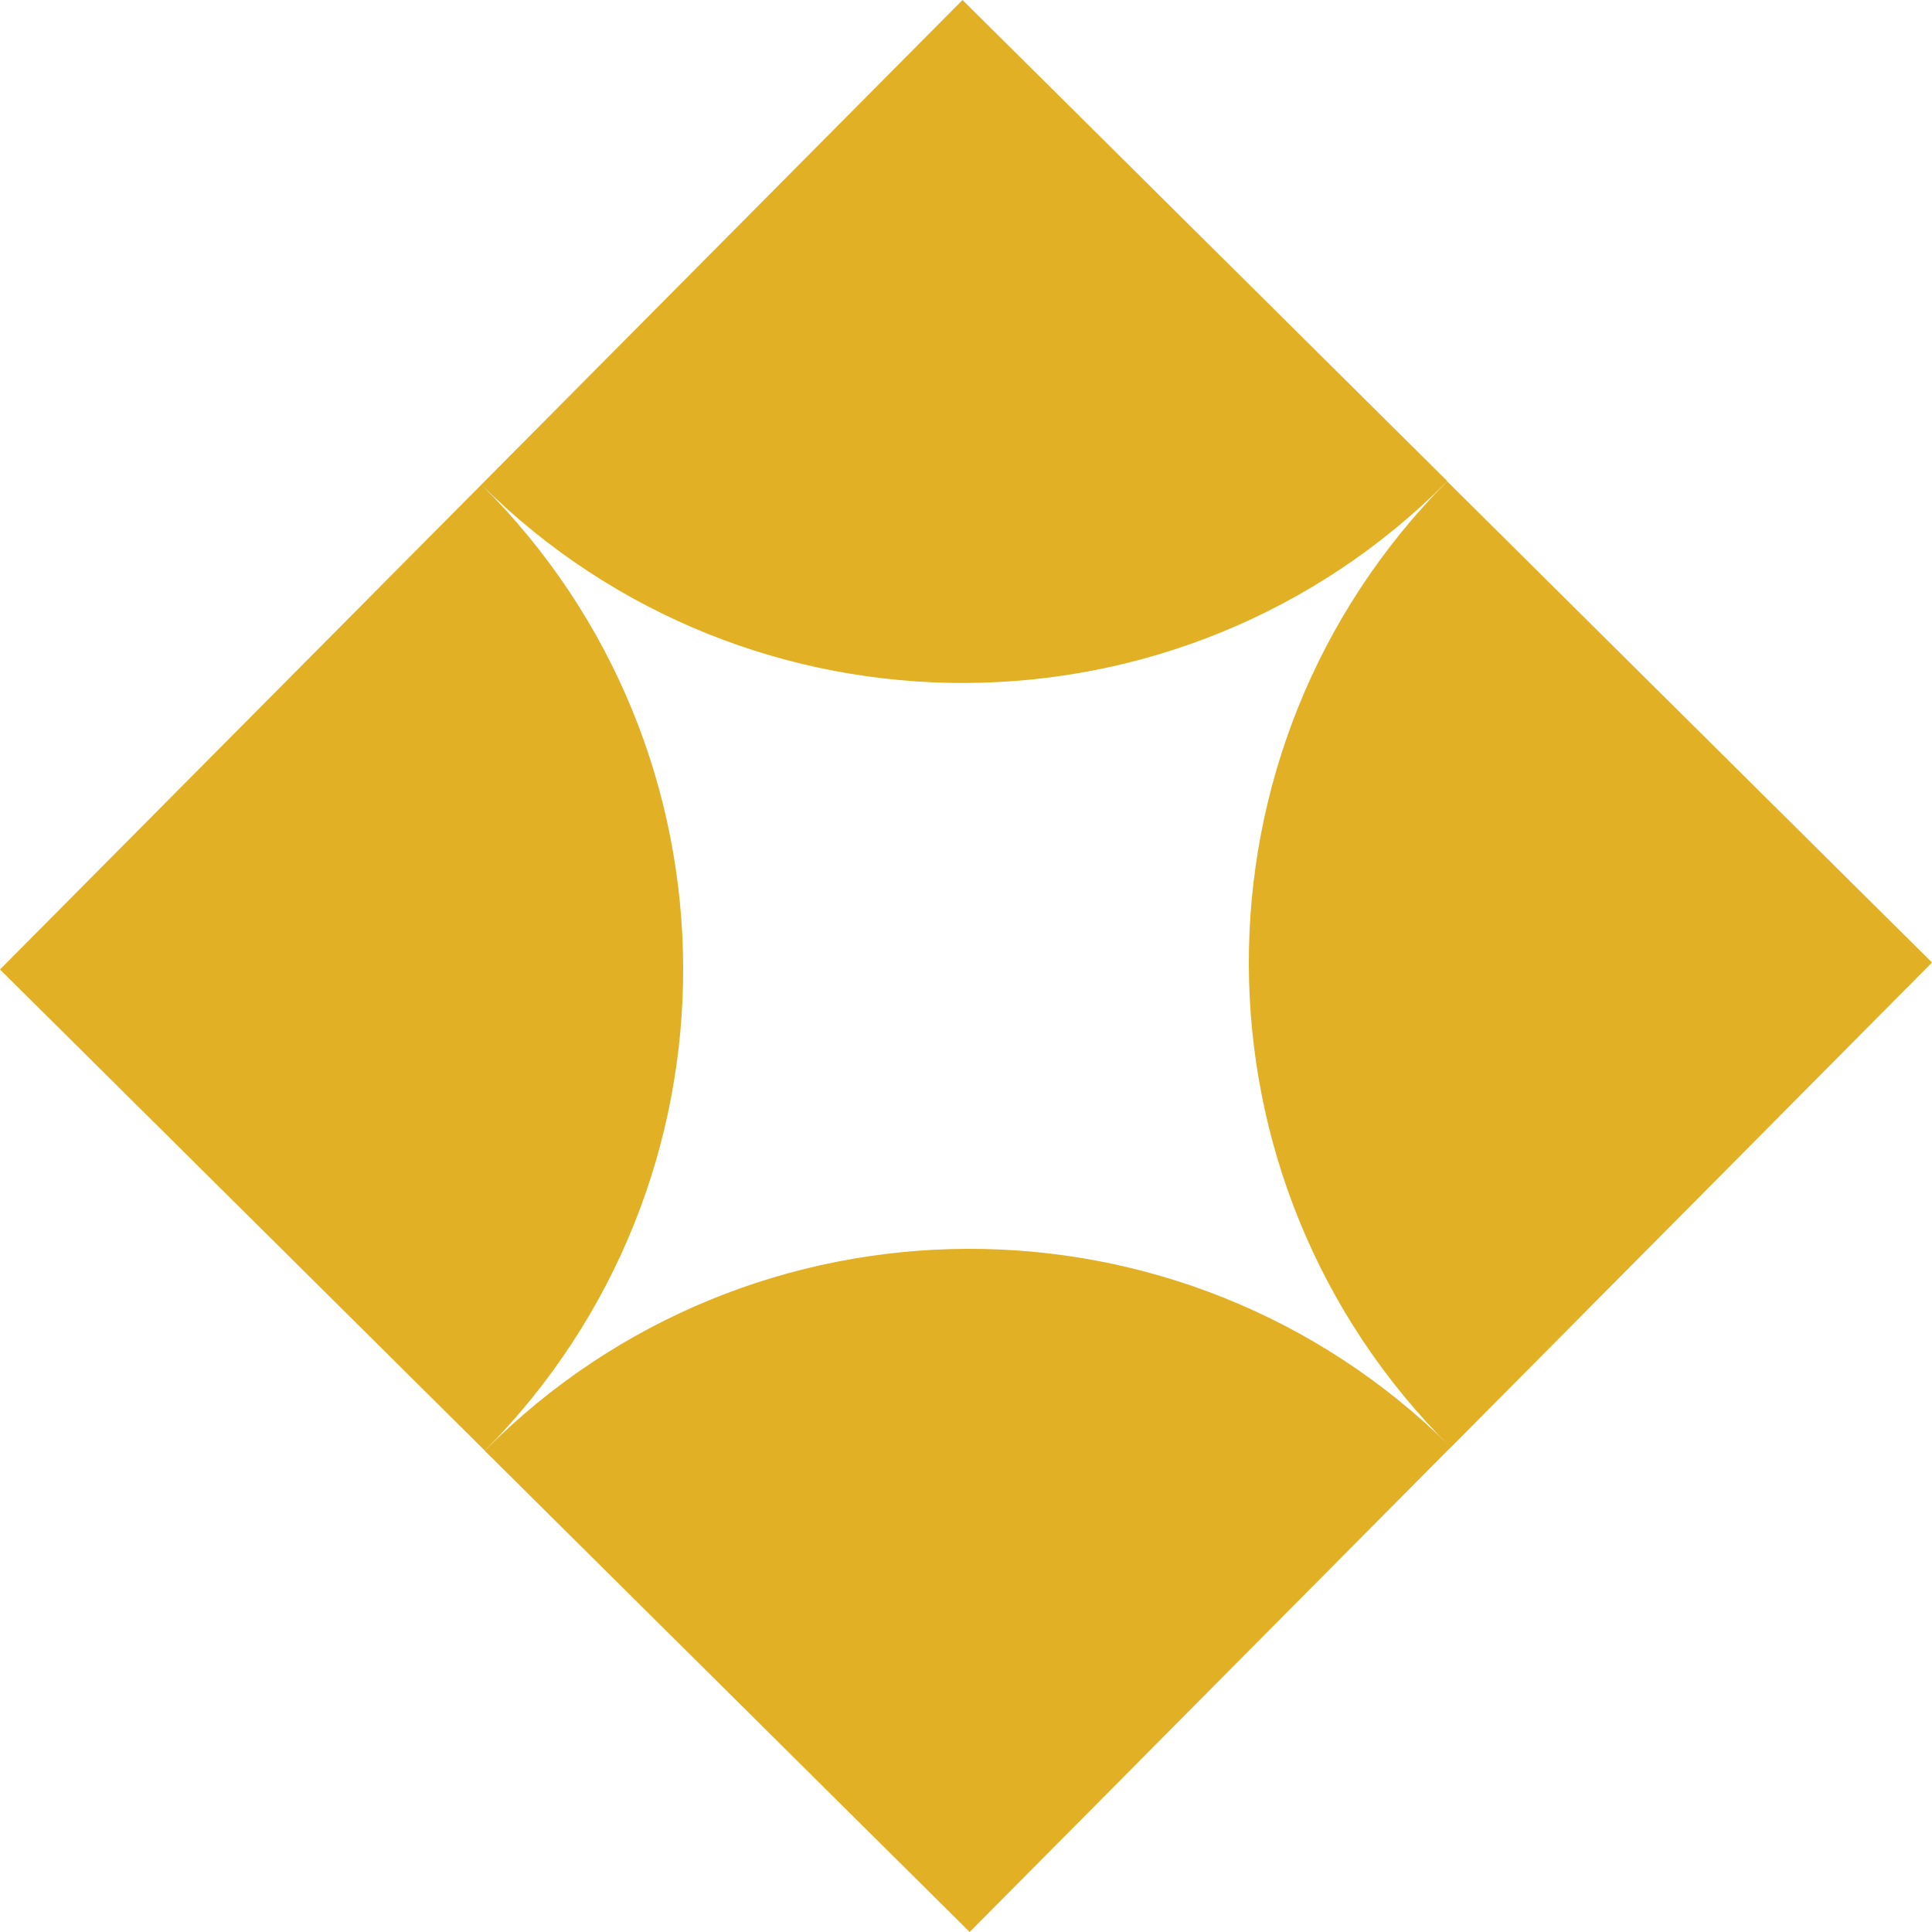
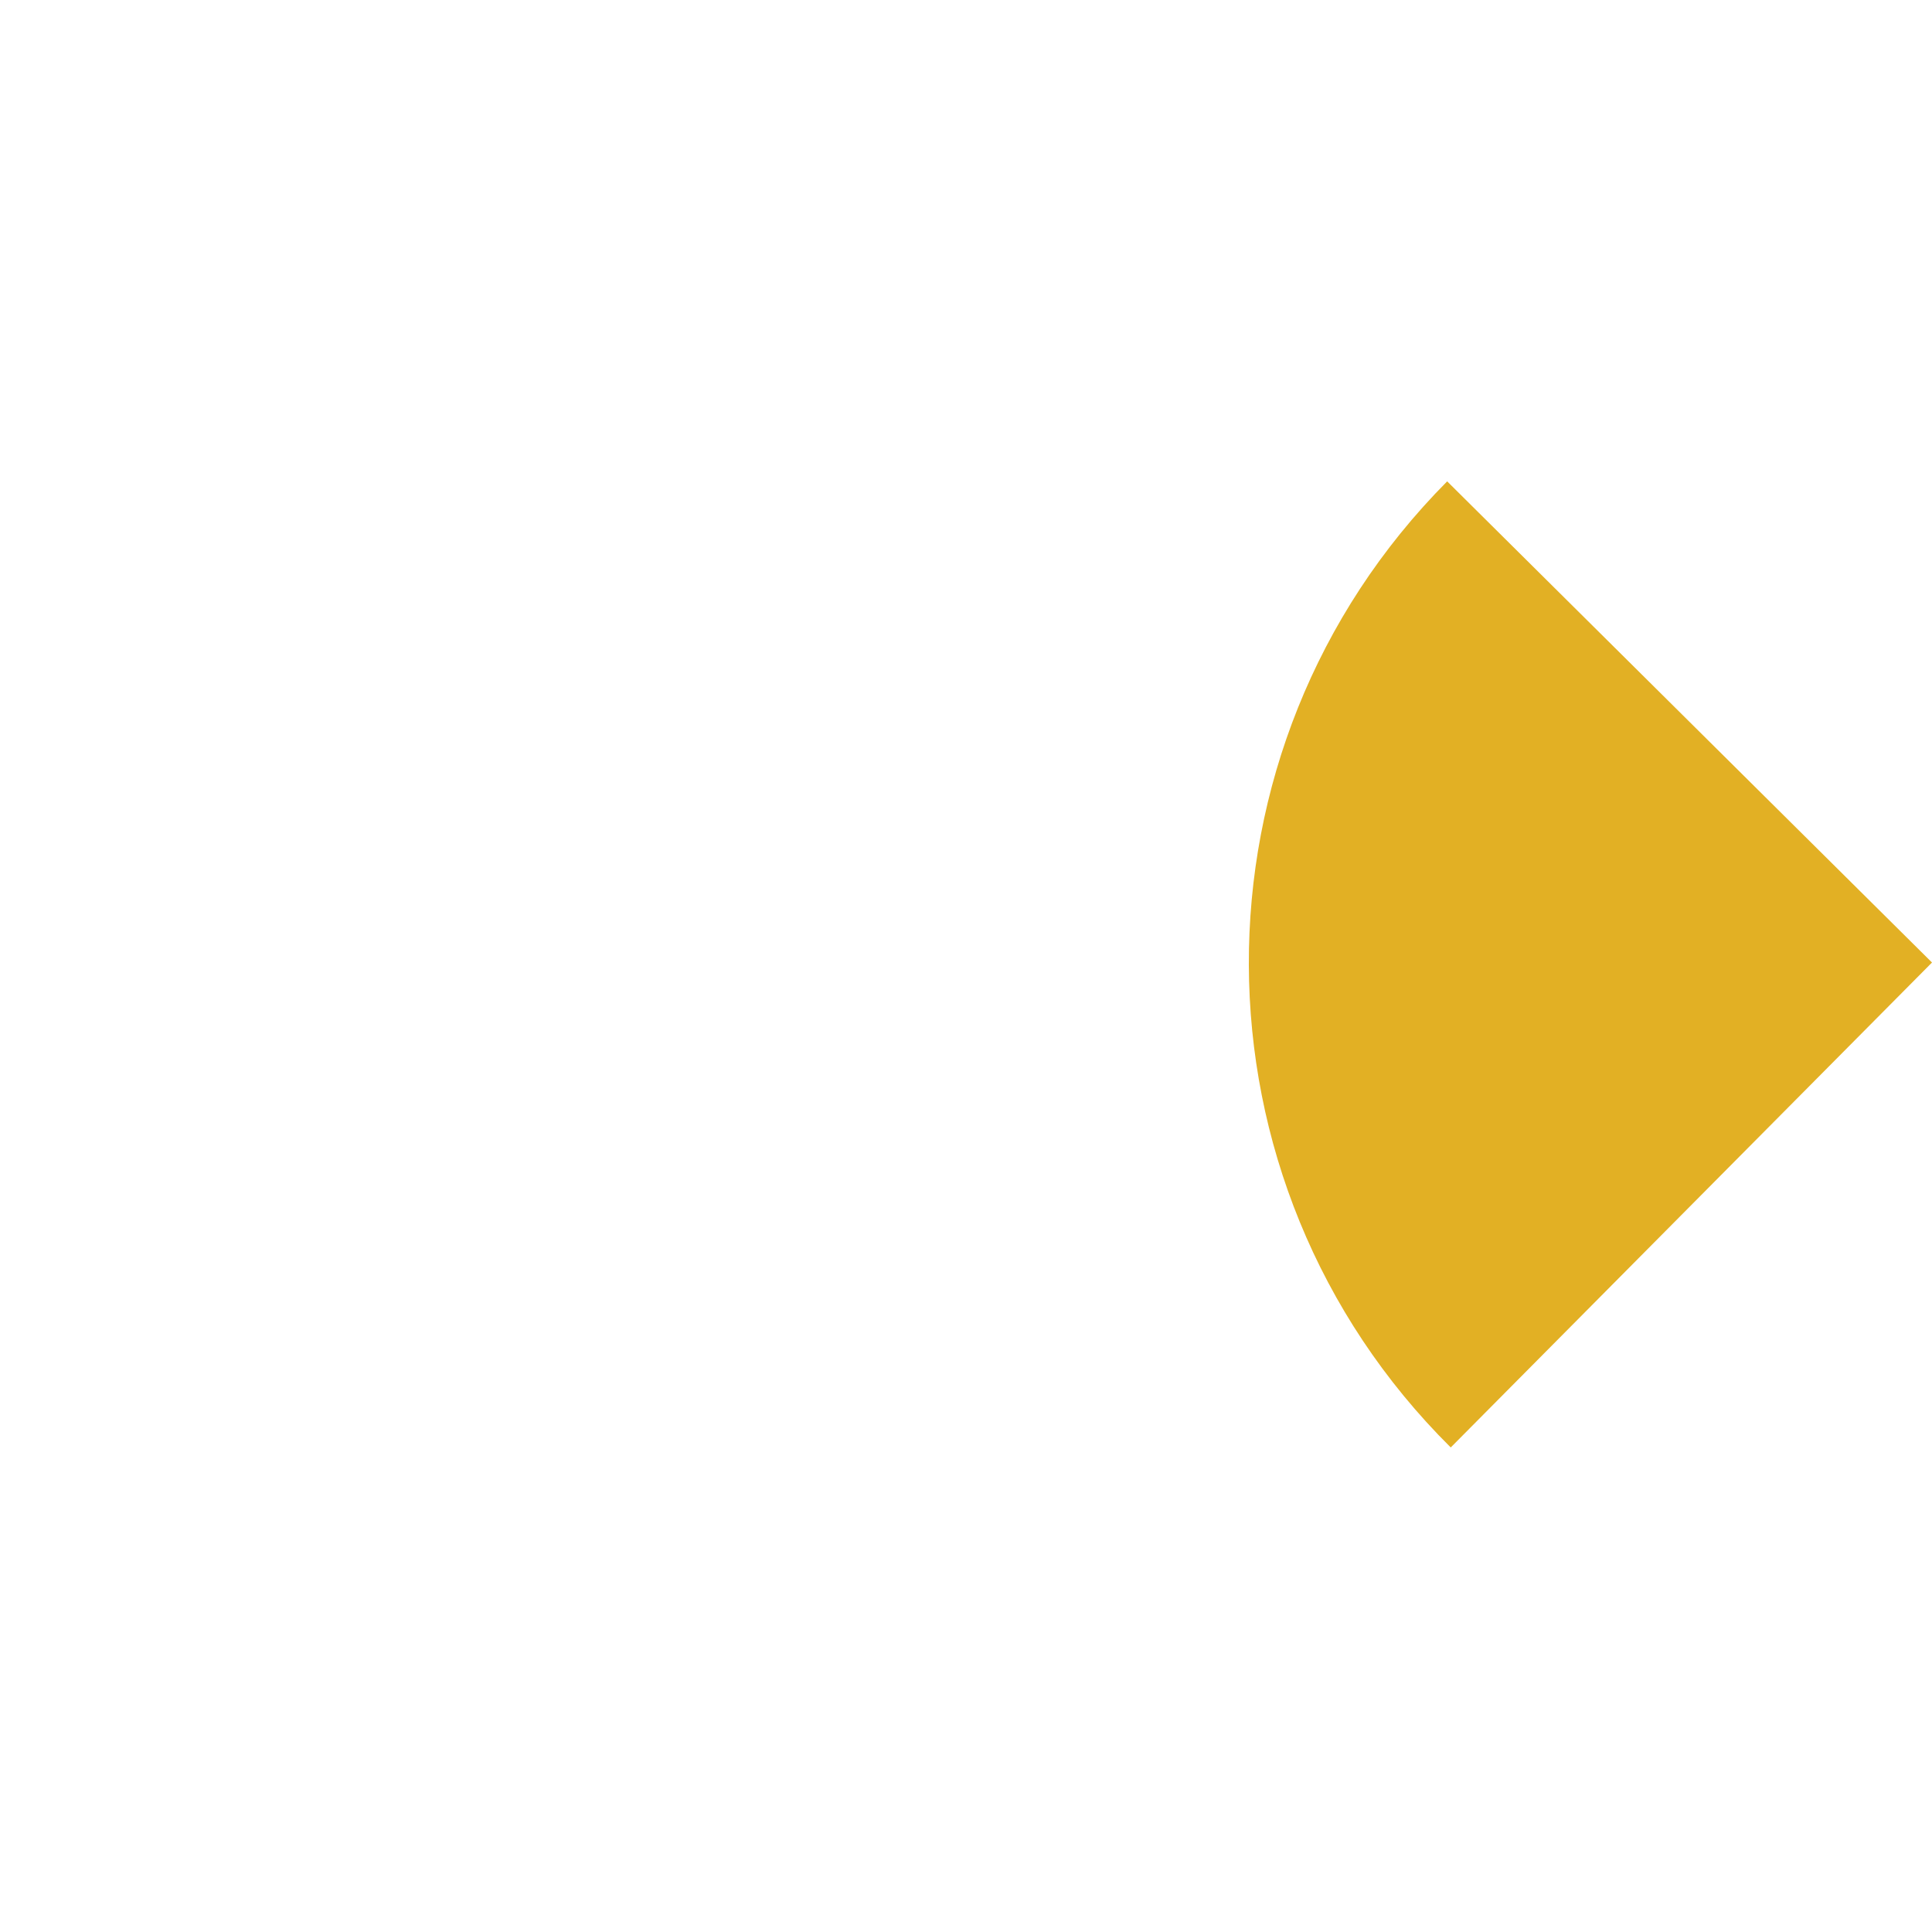
<svg xmlns="http://www.w3.org/2000/svg" id="Layer_2" data-name="Layer 2" viewBox="0 0 100.02 100.02">
  <defs>
    <style>
      .cls-1 {
        fill: #e2b024;
        stroke-width: 0px;
      }
    </style>
  </defs>
  <g id="KSDrafter_Layer" data-name="KSDrafter Layer">
    <g>
      <path class="cls-1" d="M75.11,74.93l24.91-25.1-25.1-24.91c-13.76,13.86-13.68,36.25.18,50.01Z" />
-       <path class="cls-1" d="M25.1,75.11l25.1,24.91,24.91-25.1c-13.86-13.76-36.25-13.68-50.01.18Z" />
-       <path class="cls-1" d="M0,50.19l25.1,24.91c13.76-13.86,13.68-36.25-.18-50.01,13.86,13.76,36.25,13.68,50.01-.18L49.83,0,0,50.19Z" />
    </g>
  </g>
</svg>